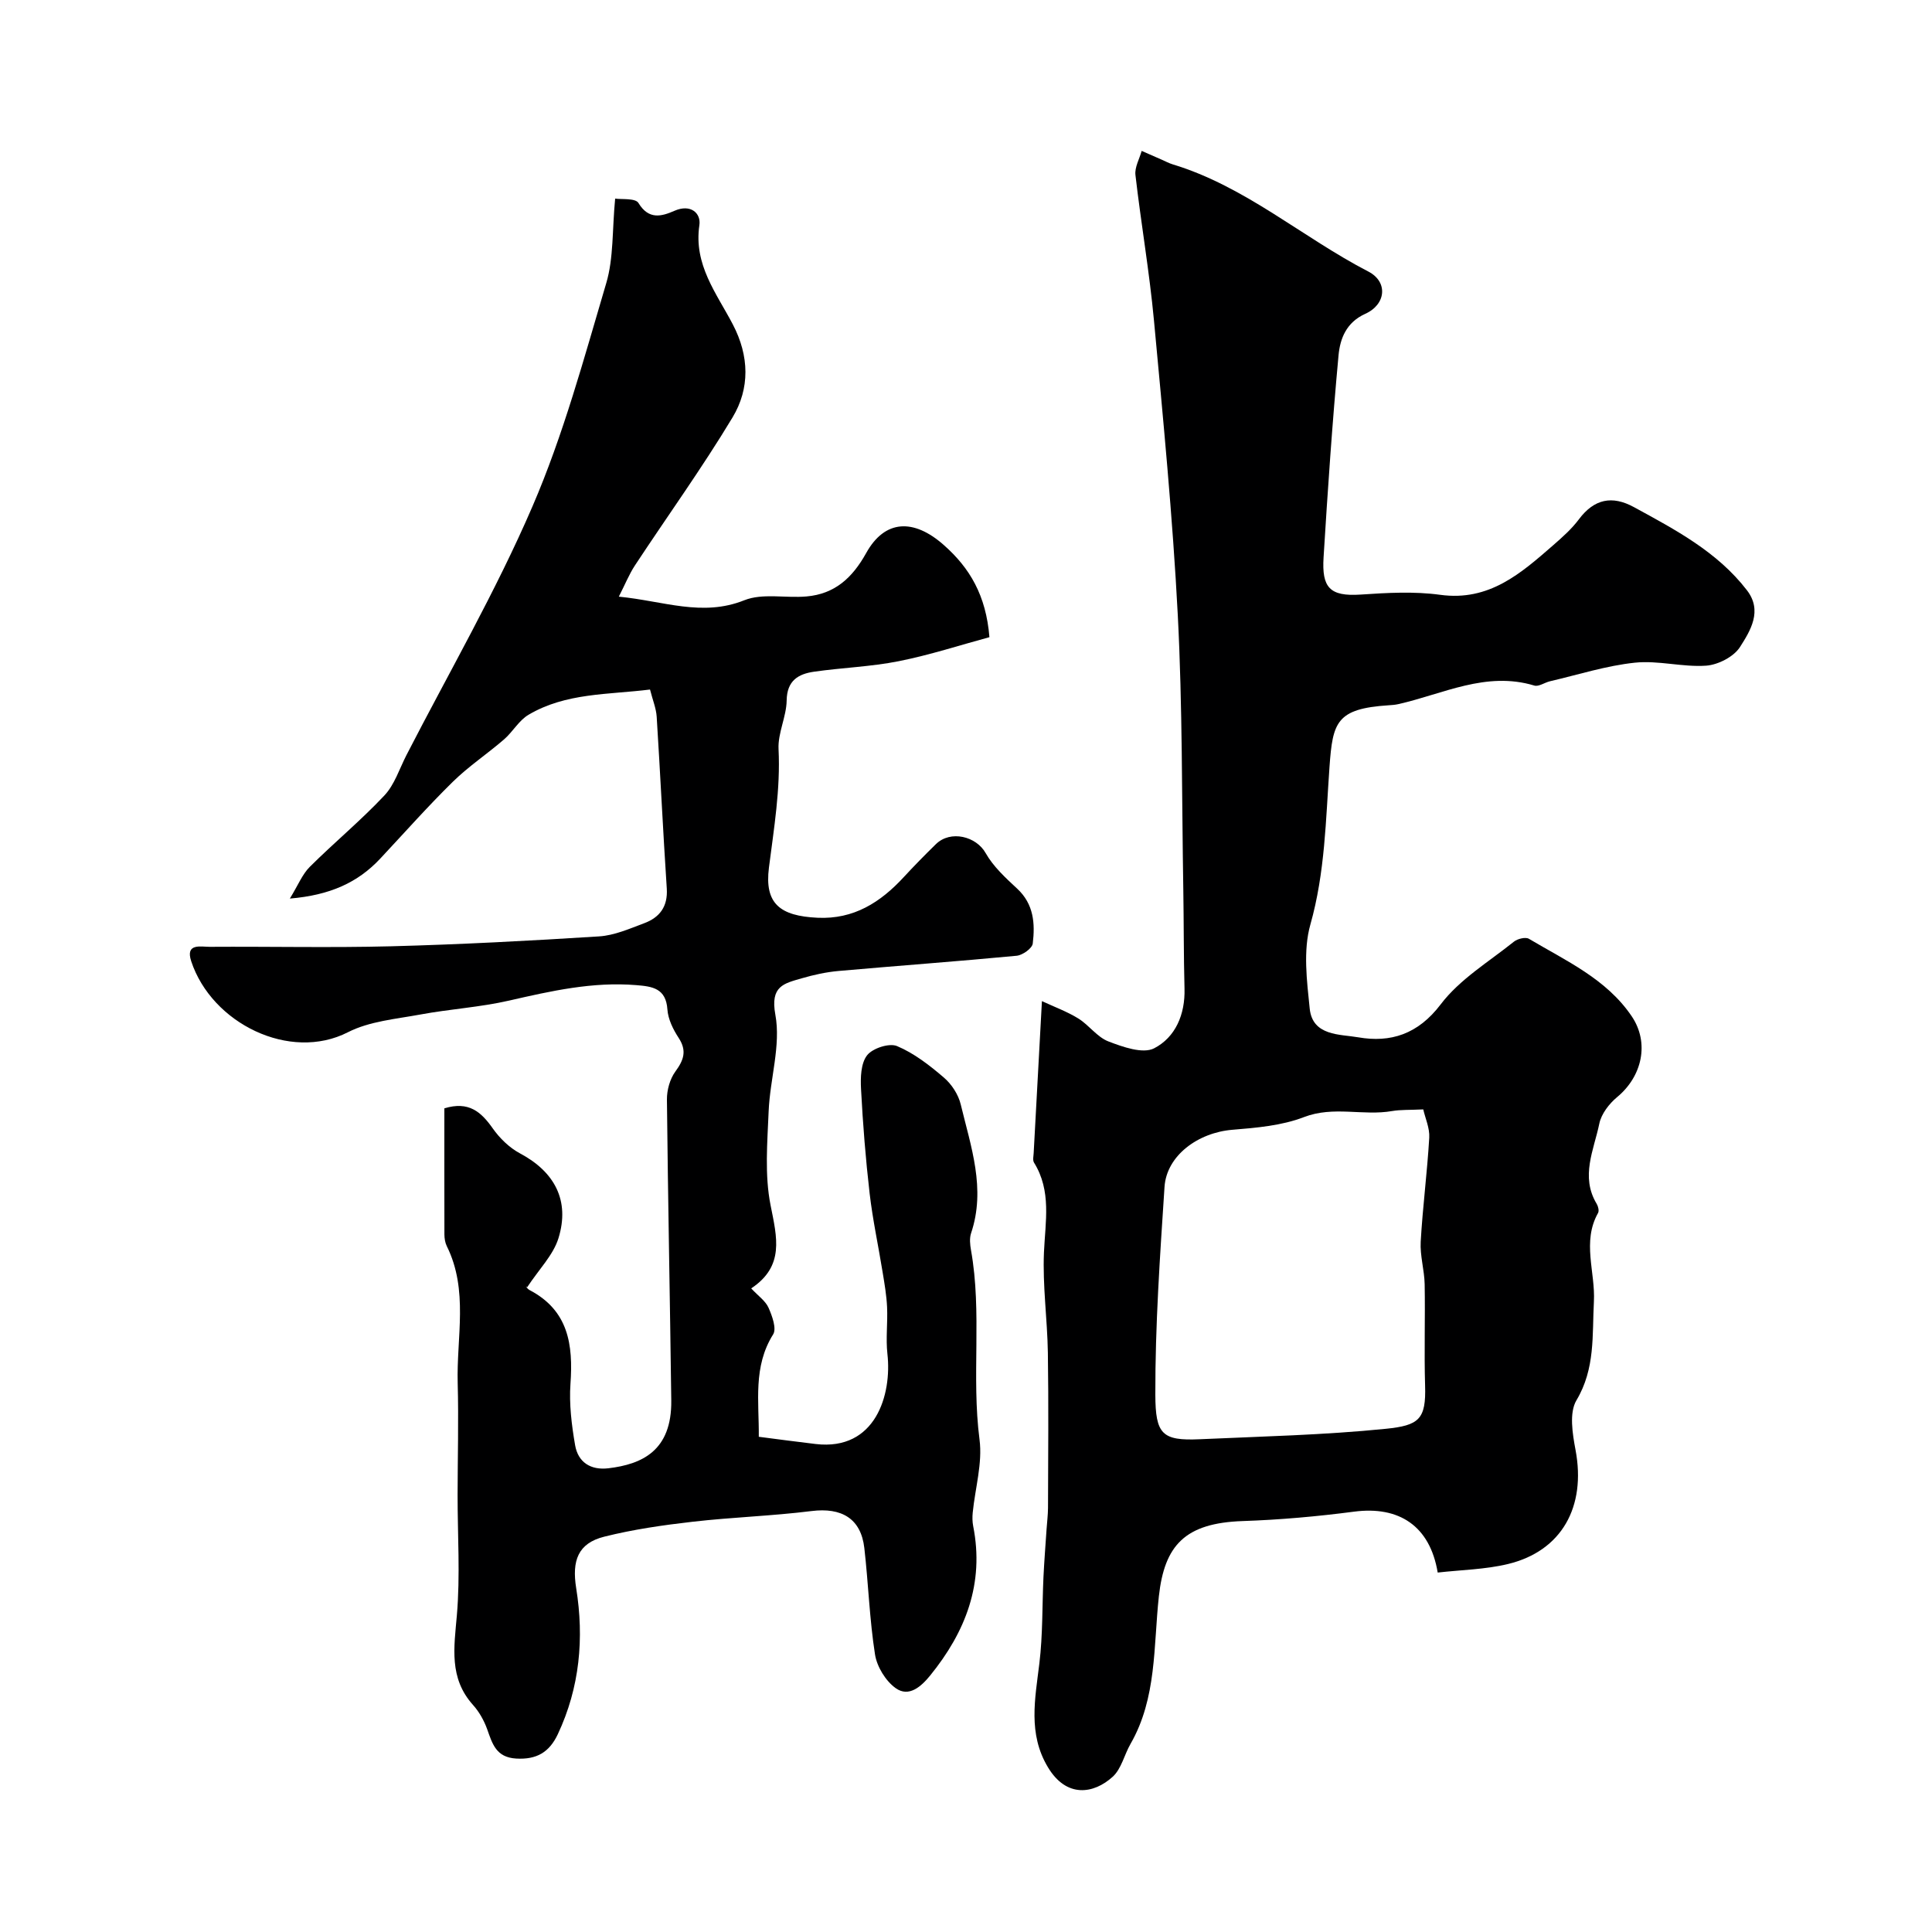
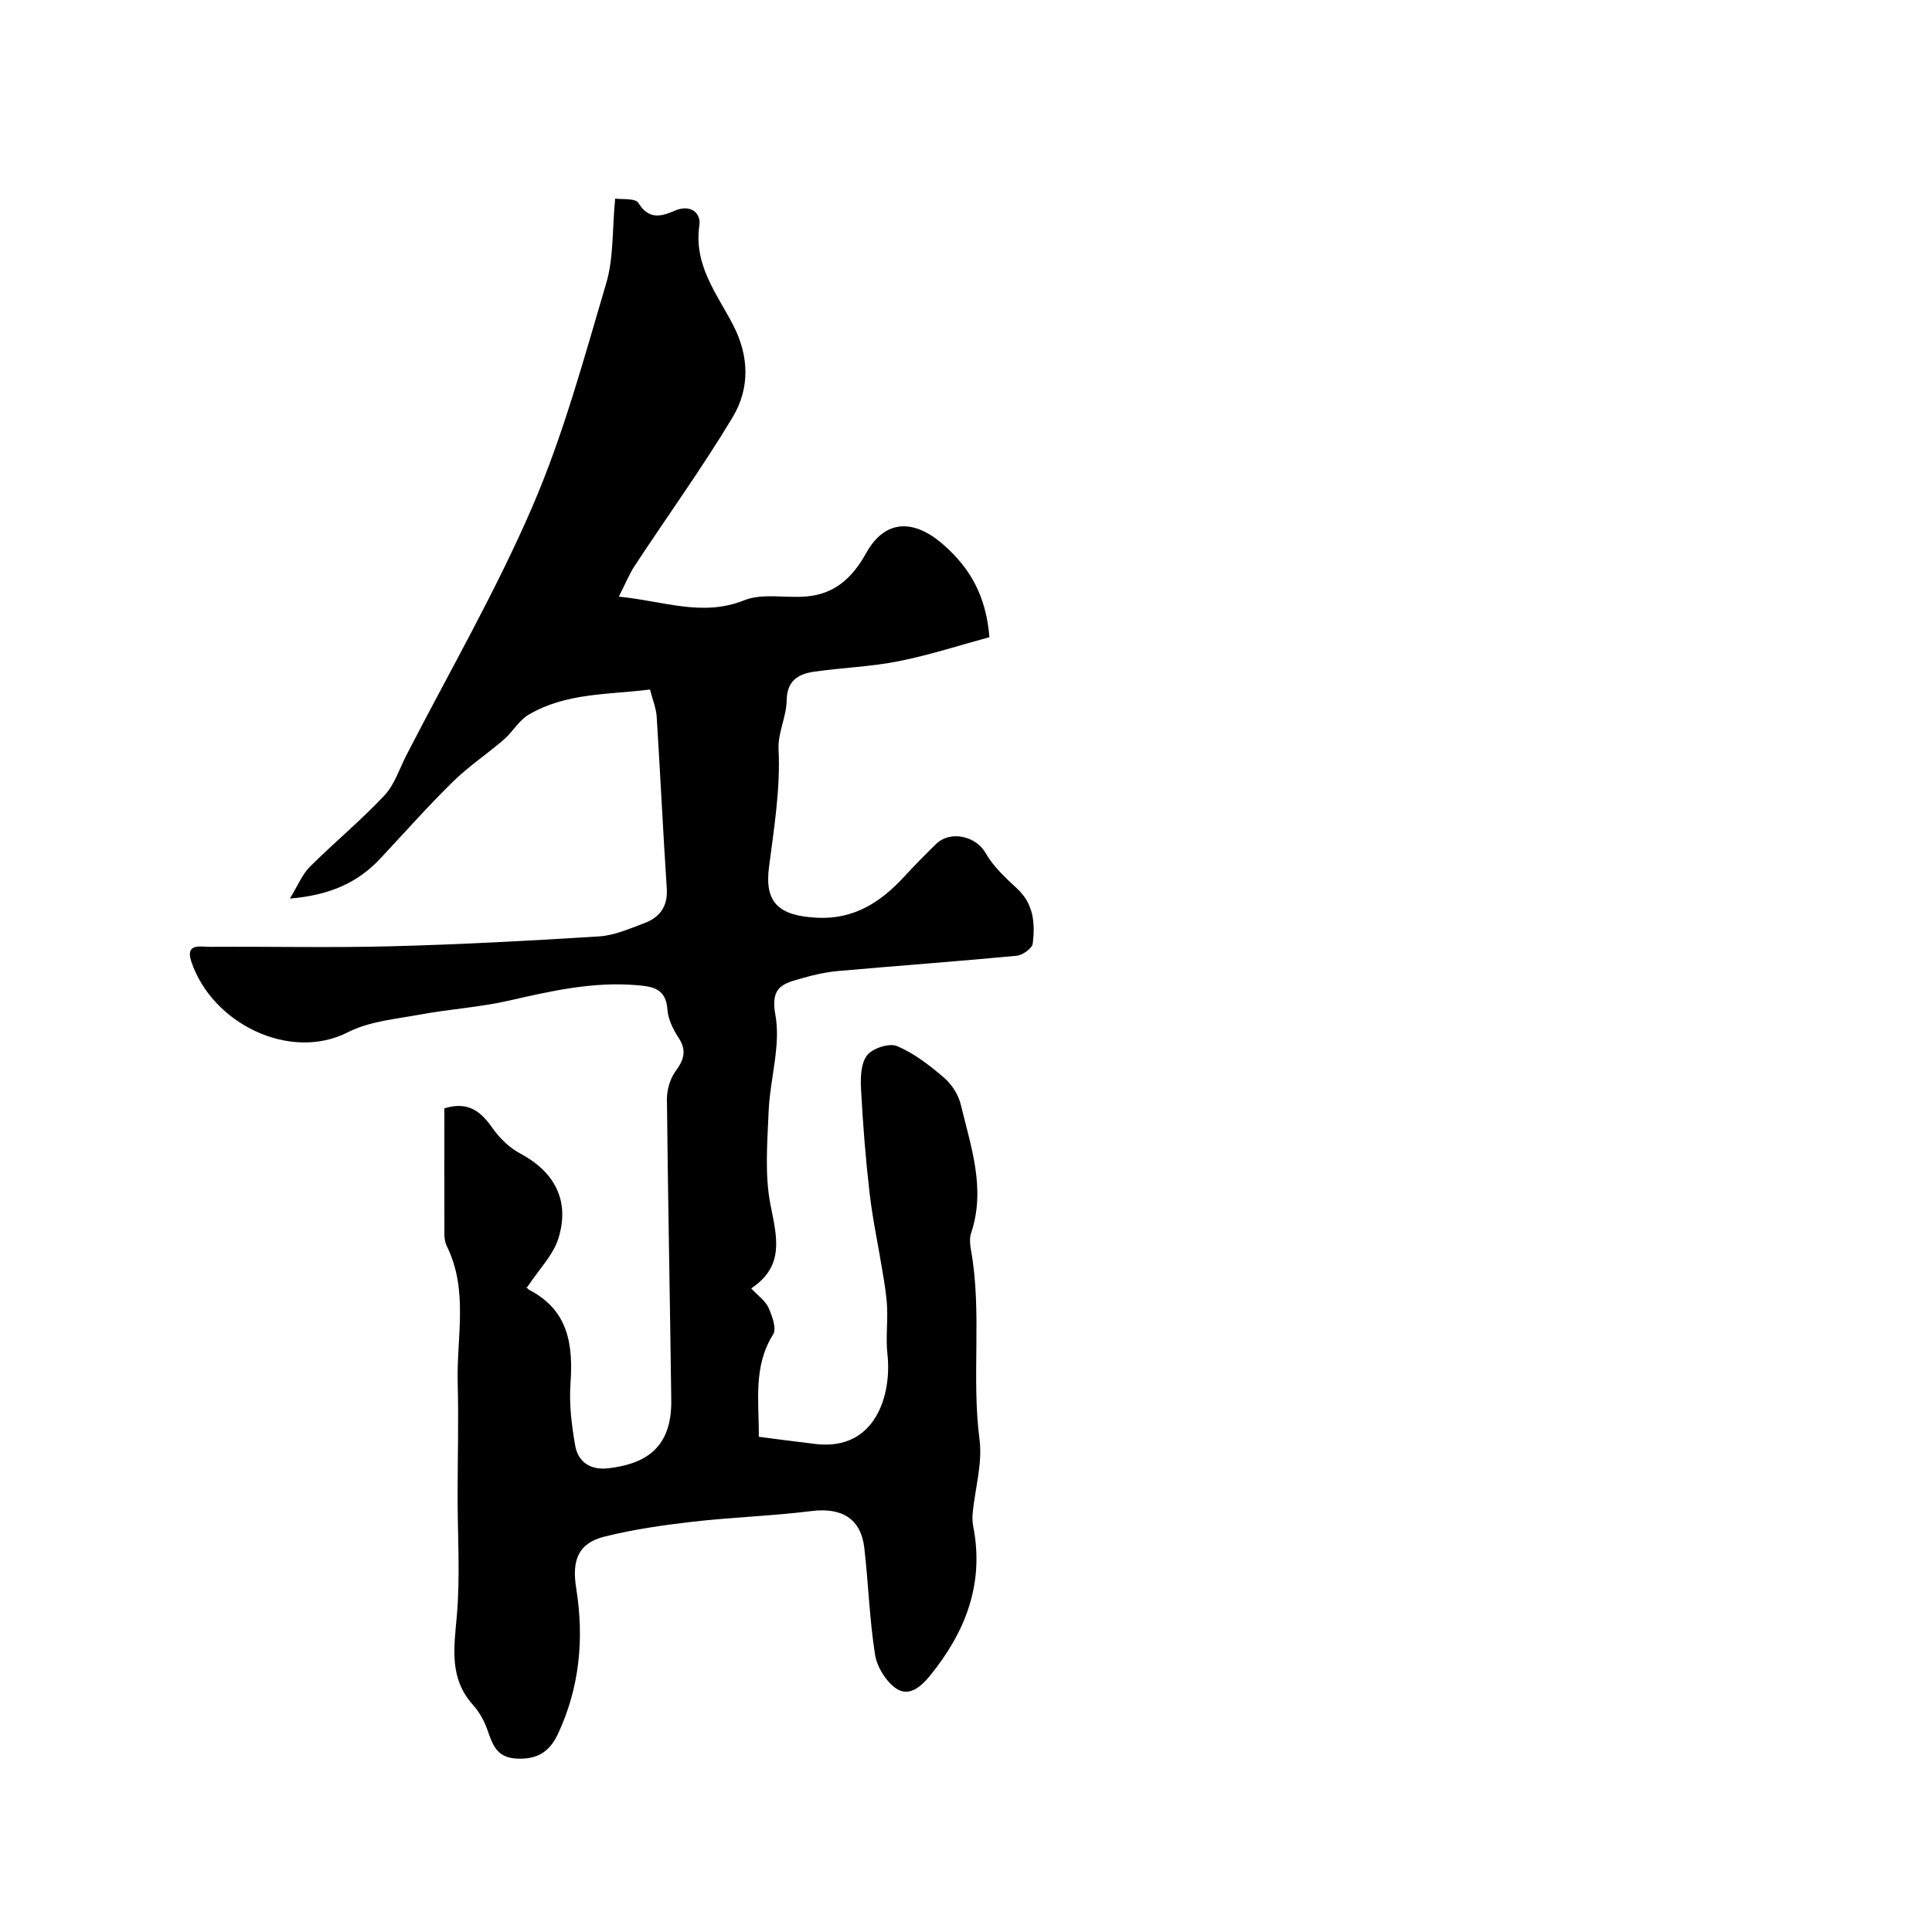
<svg xmlns="http://www.w3.org/2000/svg" enable-background="new 0 0 400 400" viewBox="0 0 400 400">
-   <path d="m297.66 325.58c-1.61-9.68-8.03-13.82-17.3-12.61-7.65 1-15.38 1.69-23.09 1.95-11.92.41-16.18 5-17.34 15.58-1.13 10.32-.4 21.05-5.87 30.56-1.29 2.24-1.88 5.15-3.68 6.79-3.93 3.58-9.58 4.47-13.43-1.98-4.15-6.93-2.65-14.13-1.76-21.48.72-5.92.57-11.95.85-17.93.16-3.29.42-6.57.64-9.85.1-1.48.29-2.96.3-4.44.03-10.7.13-21.4-.03-32.1-.11-6.94-1.11-13.89-.81-20.79.28-6.38 1.6-12.69-2.06-18.58-.3-.49-.11-1.31-.07-1.97.54-10.09 1.1-20.18 1.71-31.46 2.62 1.22 5.23 2.17 7.54 3.6 2.21 1.37 3.88 3.84 6.21 4.74 2.99 1.15 7.14 2.63 9.48 1.43 4.42-2.28 6.44-7.02 6.29-12.36-.18-6.84-.14-13.69-.25-20.53-.32-18.93-.16-37.88-1.14-56.77-1.06-20.36-3.04-40.68-4.93-60.99-.94-10.09-2.68-20.1-3.84-30.17-.18-1.59.83-3.32 1.29-4.98 1.41.62 2.81 1.23 4.22 1.85.73.32 1.45.71 2.21.94 15.05 4.56 26.82 15.11 40.5 22.19 4.12 2.13 3.67 6.81-.63 8.75-3.95 1.78-5.22 5.16-5.54 8.59-1.29 13.93-2.24 27.89-3.1 41.86-.38 6.2 1.24 8.11 7.68 7.68 5.47-.37 11.07-.69 16.47.05 10.14 1.39 16.72-4.45 23.44-10.31 1.88-1.64 3.79-3.34 5.27-5.32 3.16-4.22 6.87-5 11.41-2.52 8.57 4.68 17.25 9.24 23.38 17.2 3.29 4.27.72 8.38-1.44 11.77-1.29 2.01-4.52 3.67-7 3.85-4.88.34-9.91-1.13-14.75-.62-5.93.62-11.74 2.49-17.59 3.85-1.1.26-2.33 1.16-3.23.89-10.02-3.03-18.92 1.77-28.2 3.85-.64.14-1.31.19-1.96.23-10.83.7-11.59 3.5-12.25 12.73-.78 10.99-.91 21.86-3.96 32.66-1.53 5.4-.73 11.63-.14 17.4.58 5.72 6.3 5.3 10.02 5.95 6.72 1.17 12.4-.62 17.11-6.83 3.93-5.18 9.94-8.79 15.14-12.96.75-.61 2.42-1.02 3.12-.6 7.67 4.56 16.05 8.3 21.28 16.04 3.71 5.5 2.17 12.44-3.02 16.73-1.65 1.37-3.28 3.48-3.69 5.5-1.12 5.44-3.95 10.96-.54 16.61.31.51.53 1.43.28 1.88-3.37 5.99-.53 12.25-.86 18.36-.37 6.94.31 13.85-3.61 20.42-1.54 2.58-.82 6.93-.19 10.3 2.21 11.75-2.85 20.92-14.01 23.61-4.71 1.13-9.7 1.21-14.53 1.76zm-2.99-95.89c-2.89.14-4.7.04-6.44.34-6.02 1.05-12.11-1.11-18.25 1.25-4.61 1.78-9.84 2.22-14.85 2.63-7.12.59-13.61 5.36-14.03 11.84-.94 14.33-1.94 28.69-1.9 43.04.03 8.14 1.39 9.54 9.17 9.19 12.85-.58 25.74-.87 38.52-2.16 6.91-.7 8.38-1.96 8.16-8.97-.21-6.99.04-13.99-.09-20.98-.06-2.93-.98-5.88-.82-8.78.41-7.19 1.35-14.35 1.77-21.54.12-1.98-.82-4.01-1.24-5.86z" fill="#000001" />
  <path d="m92 229.47c5.06-1.55 7.62.75 10.01 4.14 1.44 2.05 3.45 4.01 5.64 5.18 7.15 3.8 10.39 9.76 7.97 17.58-1.08 3.48-4.01 6.4-6.49 10.16-.46-.54-.08.25.54.58 8.03 4.22 9.01 11.29 8.44 19.37-.3 4.21.24 8.55.96 12.73.61 3.54 3.22 5.22 6.9 4.78 6.92-.83 13.13-3.6 13.01-14.02-.26-20.77-.69-41.54-.9-62.31-.02-1.95.61-4.25 1.74-5.8 1.74-2.38 2.44-4.3.68-6.99-1.14-1.74-2.18-3.85-2.32-5.87-.3-4.4-3.12-4.77-6.46-5.04-9-.74-17.62 1.21-26.31 3.2-6.02 1.38-12.27 1.75-18.36 2.88-5.08.94-10.54 1.39-15.01 3.67-12.03 6.15-28.2-1.82-32.45-14.69-1.26-3.82 2.01-2.98 3.85-2.99 12.5-.08 25.01.21 37.5-.11 14.38-.38 28.75-1.14 43.1-2.05 3.15-.2 6.27-1.58 9.29-2.71 3.22-1.19 4.96-3.43 4.72-7.19-.78-11.85-1.34-23.72-2.09-35.58-.11-1.73-.82-3.42-1.38-5.63-8.66 1.08-17.43.65-25.16 5.23-2 1.18-3.26 3.54-5.08 5.11-3.47 3-7.34 5.57-10.6 8.77-5.19 5.1-10.03 10.57-15.01 15.89-4.66 4.98-10.42 7.58-18.72 8.28 1.72-2.8 2.58-5.03 4.13-6.57 5.04-5.02 10.56-9.58 15.43-14.76 2.12-2.25 3.13-5.55 4.59-8.39 8.8-17.11 18.48-33.84 26.08-51.47 6.41-14.85 10.67-30.67 15.28-46.24 1.54-5.19 1.21-10.94 1.84-17.49 1.26.2 4.19-.14 4.82.9 2.14 3.54 4.79 2.79 7.47 1.62 3.36-1.47 5.51.51 5.15 2.97-1.22 8.2 3.56 14.12 6.92 20.55 3.43 6.56 3.56 13.26-.06 19.27-6.3 10.47-13.47 20.41-20.2 30.63-1.2 1.82-2.02 3.89-3.34 6.47 9.29.9 17.26 4.23 25.97.75 3.79-1.52 8.57-.41 12.88-.79 5.85-.51 9.5-3.83 12.37-9 3.86-6.94 9.82-7.16 16.04-1.67 5.4 4.76 8.77 10.44 9.47 19.1-6.06 1.64-12.33 3.69-18.76 4.97-5.77 1.15-11.72 1.34-17.56 2.18-3.27.47-5.6 1.85-5.66 5.95-.05 3.37-1.85 6.76-1.68 10.08.41 8.31-.95 16.36-1.99 24.53-.95 7.47 2.3 10.01 10.05 10.38 7.51.36 13.05-3.19 17.88-8.43 2.14-2.32 4.36-4.58 6.62-6.79 3.06-3.01 8.38-1.62 10.31 1.82 1.58 2.8 4.13 5.14 6.54 7.38 3.45 3.2 3.72 7.24 3.22 11.36-.12 1-2.1 2.41-3.34 2.53-12.28 1.17-24.59 2.06-36.87 3.15-2.58.23-5.17.8-7.66 1.53-3.63 1.06-6.52 1.57-5.42 7.53 1.17 6.35-1.11 13.28-1.39 19.98-.27 6.49-.85 13.2.4 19.47 1.32 6.65 2.93 12.59-4.01 17.21 1.47 1.58 2.97 2.6 3.59 4.01.75 1.7 1.7 4.31.95 5.51-4.2 6.7-2.9 13.92-2.97 21.2 4.07.52 7.93 1.05 11.8 1.5 12.4 1.44 15.78-10.24 14.83-18.65-.36-3.19.08-6.46-.07-9.69-.11-2.4-.52-4.79-.91-7.16-.88-5.46-2.06-10.88-2.7-16.36-.83-7.17-1.4-14.38-1.78-21.59-.13-2.37-.06-5.35 1.25-7.03 1.13-1.46 4.59-2.59 6.2-1.91 3.53 1.48 6.74 3.98 9.69 6.51 1.61 1.37 3.01 3.52 3.5 5.57 2.1 8.74 5.24 17.45 2.14 26.66-.35 1.05-.22 2.35-.02 3.48 2.33 12.99.07 26.18 1.77 39.24.64 4.9-.91 10.08-1.41 15.14-.09.92-.08 1.89.1 2.8 2.34 11.85-1.57 21.88-8.92 30.93-1.88 2.31-4.41 4.54-7.12 2.61-2.08-1.48-3.89-4.44-4.29-6.99-1.14-7.28-1.37-14.69-2.21-22.03-.7-6.1-4.7-8.44-10.96-7.65-8.16 1.02-16.41 1.27-24.58 2.21-6.14.7-12.31 1.59-18.3 3.09-5.47 1.37-6.72 4.99-5.82 10.64 1.67 10.39.75 20.57-3.8 30.26-1.76 3.74-4.39 5.29-8.63 5.04-4.15-.25-4.91-3.03-5.99-6.06-.65-1.81-1.66-3.62-2.94-5.04-5-5.57-3.92-11.89-3.34-18.57.71-8.25.14-16.6.15-24.91.01-7.73.23-15.46.02-23.17-.26-9.48 2.28-19.2-2.26-28.35-.35-.71-.48-1.59-.49-2.39-.02-8.68-.01-17.35-.01-26.13z" fill="#000001" />
</svg>